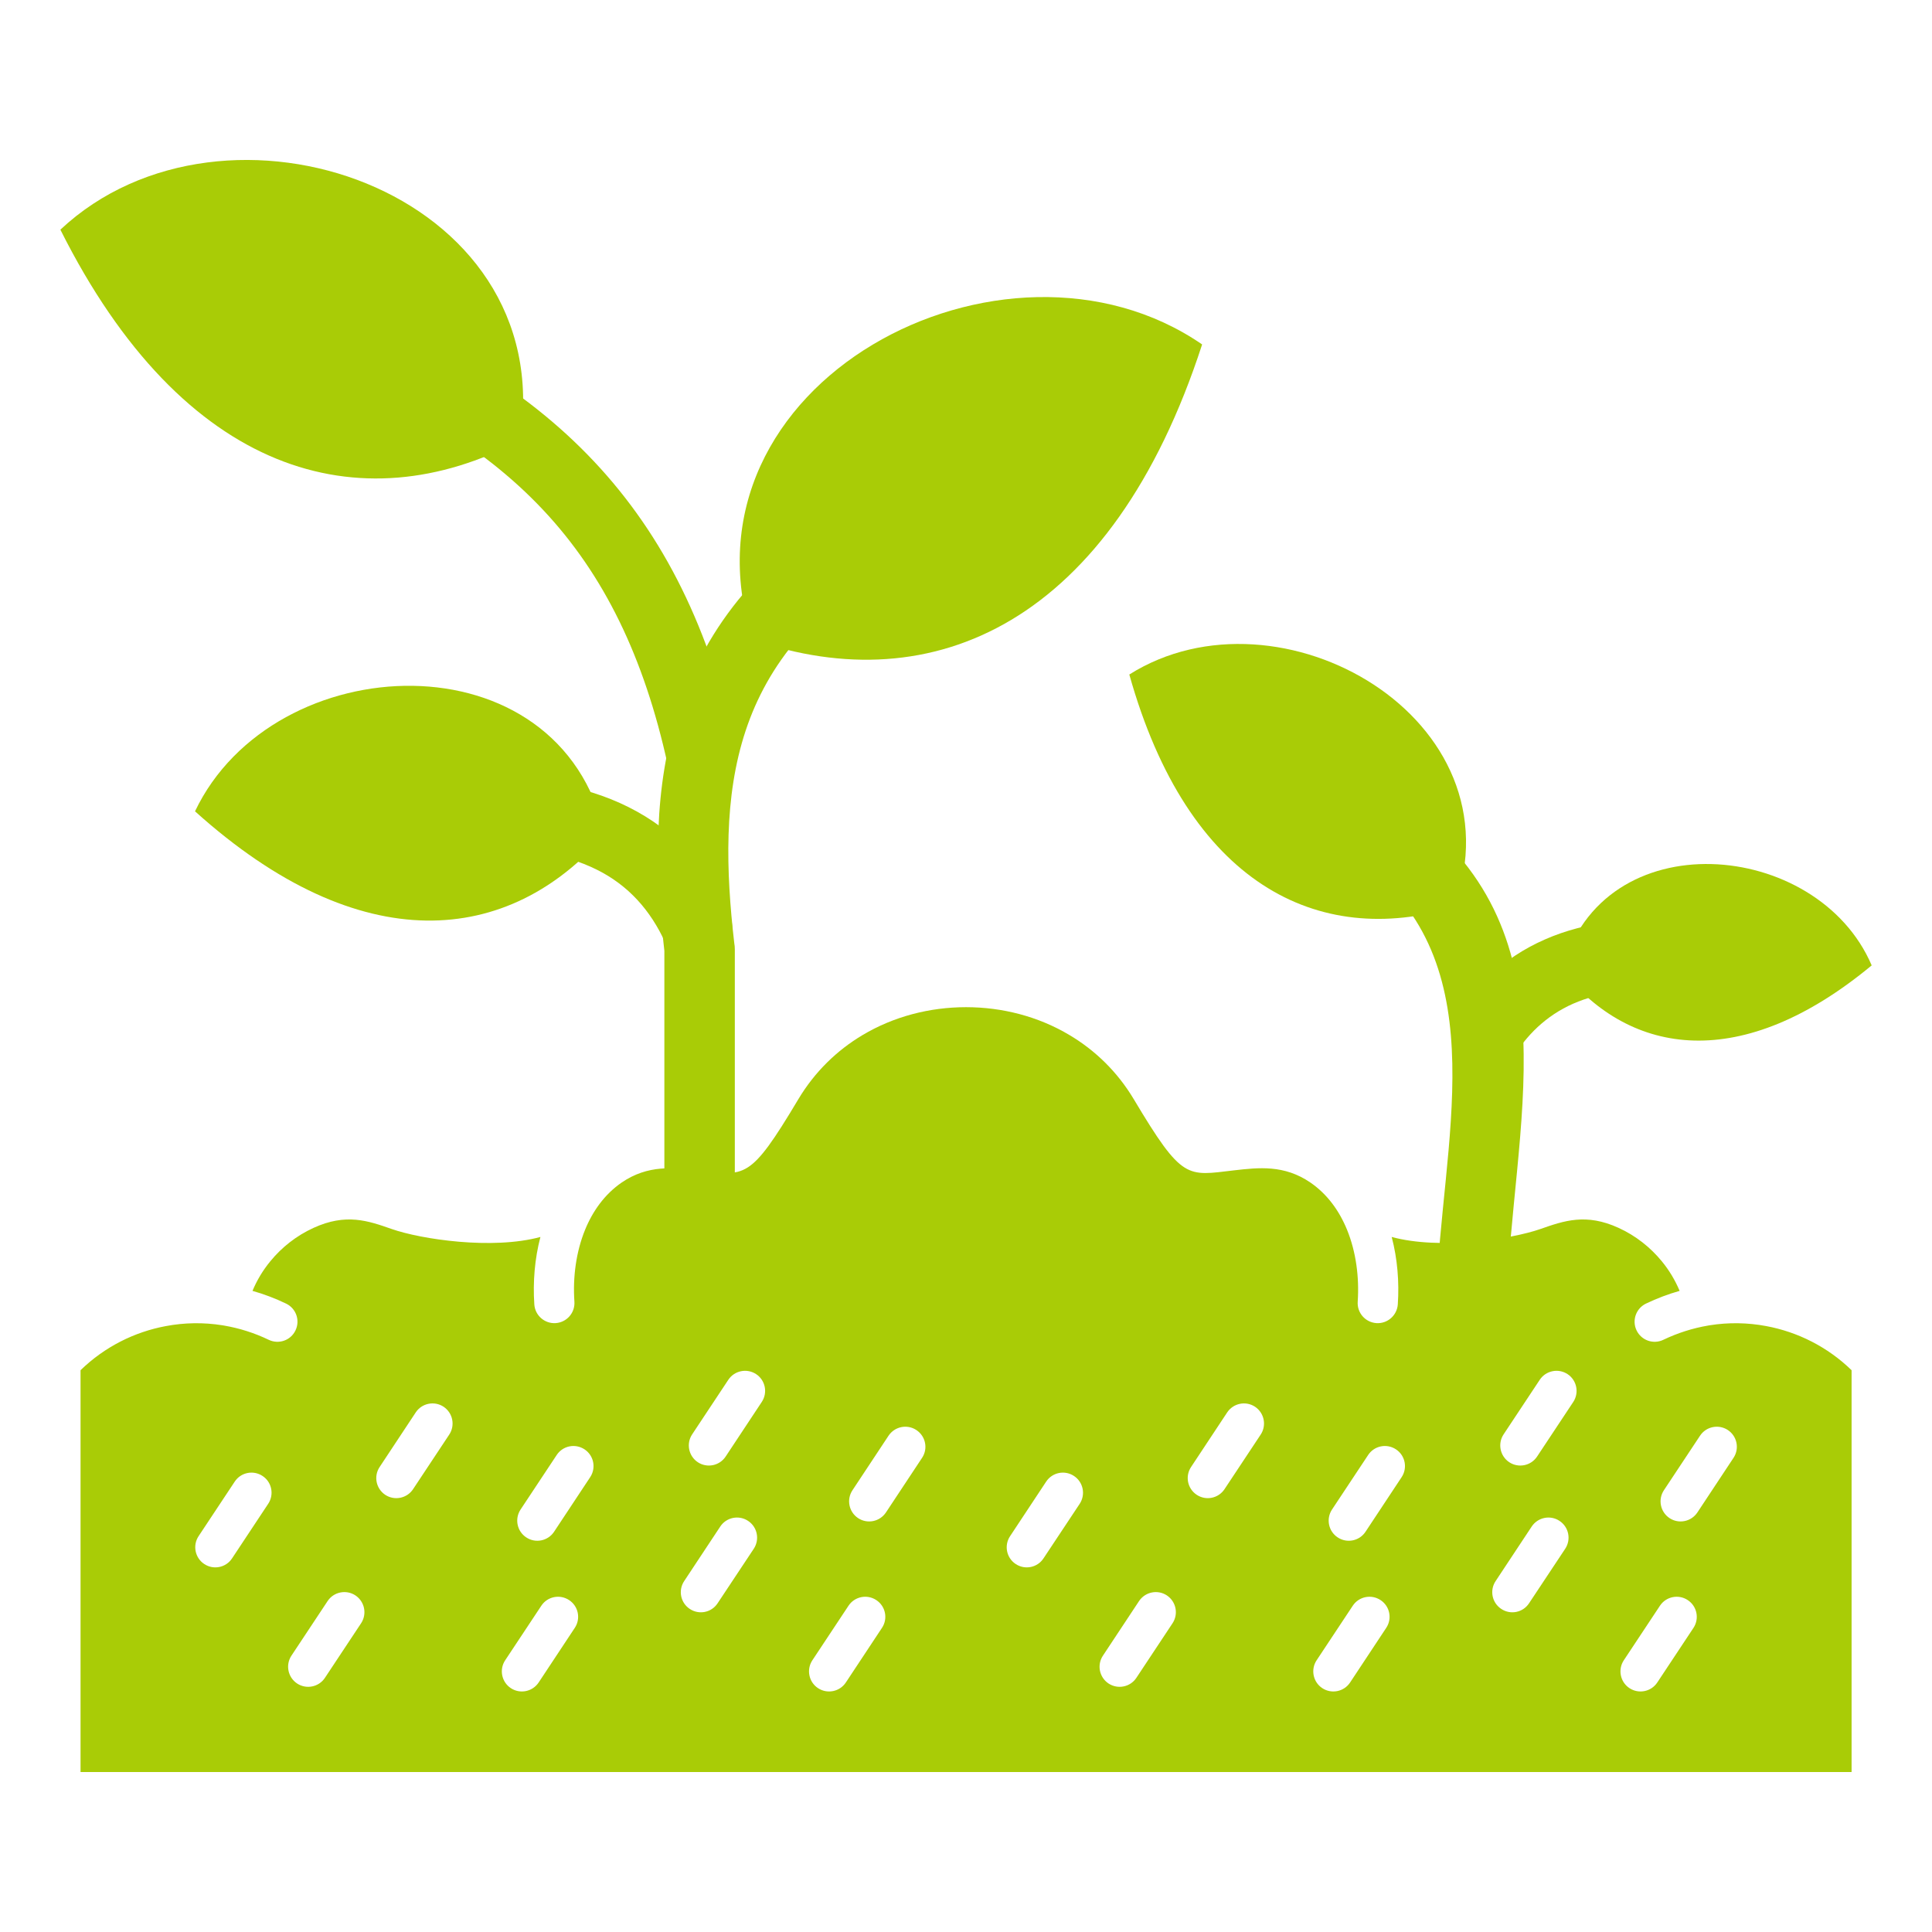
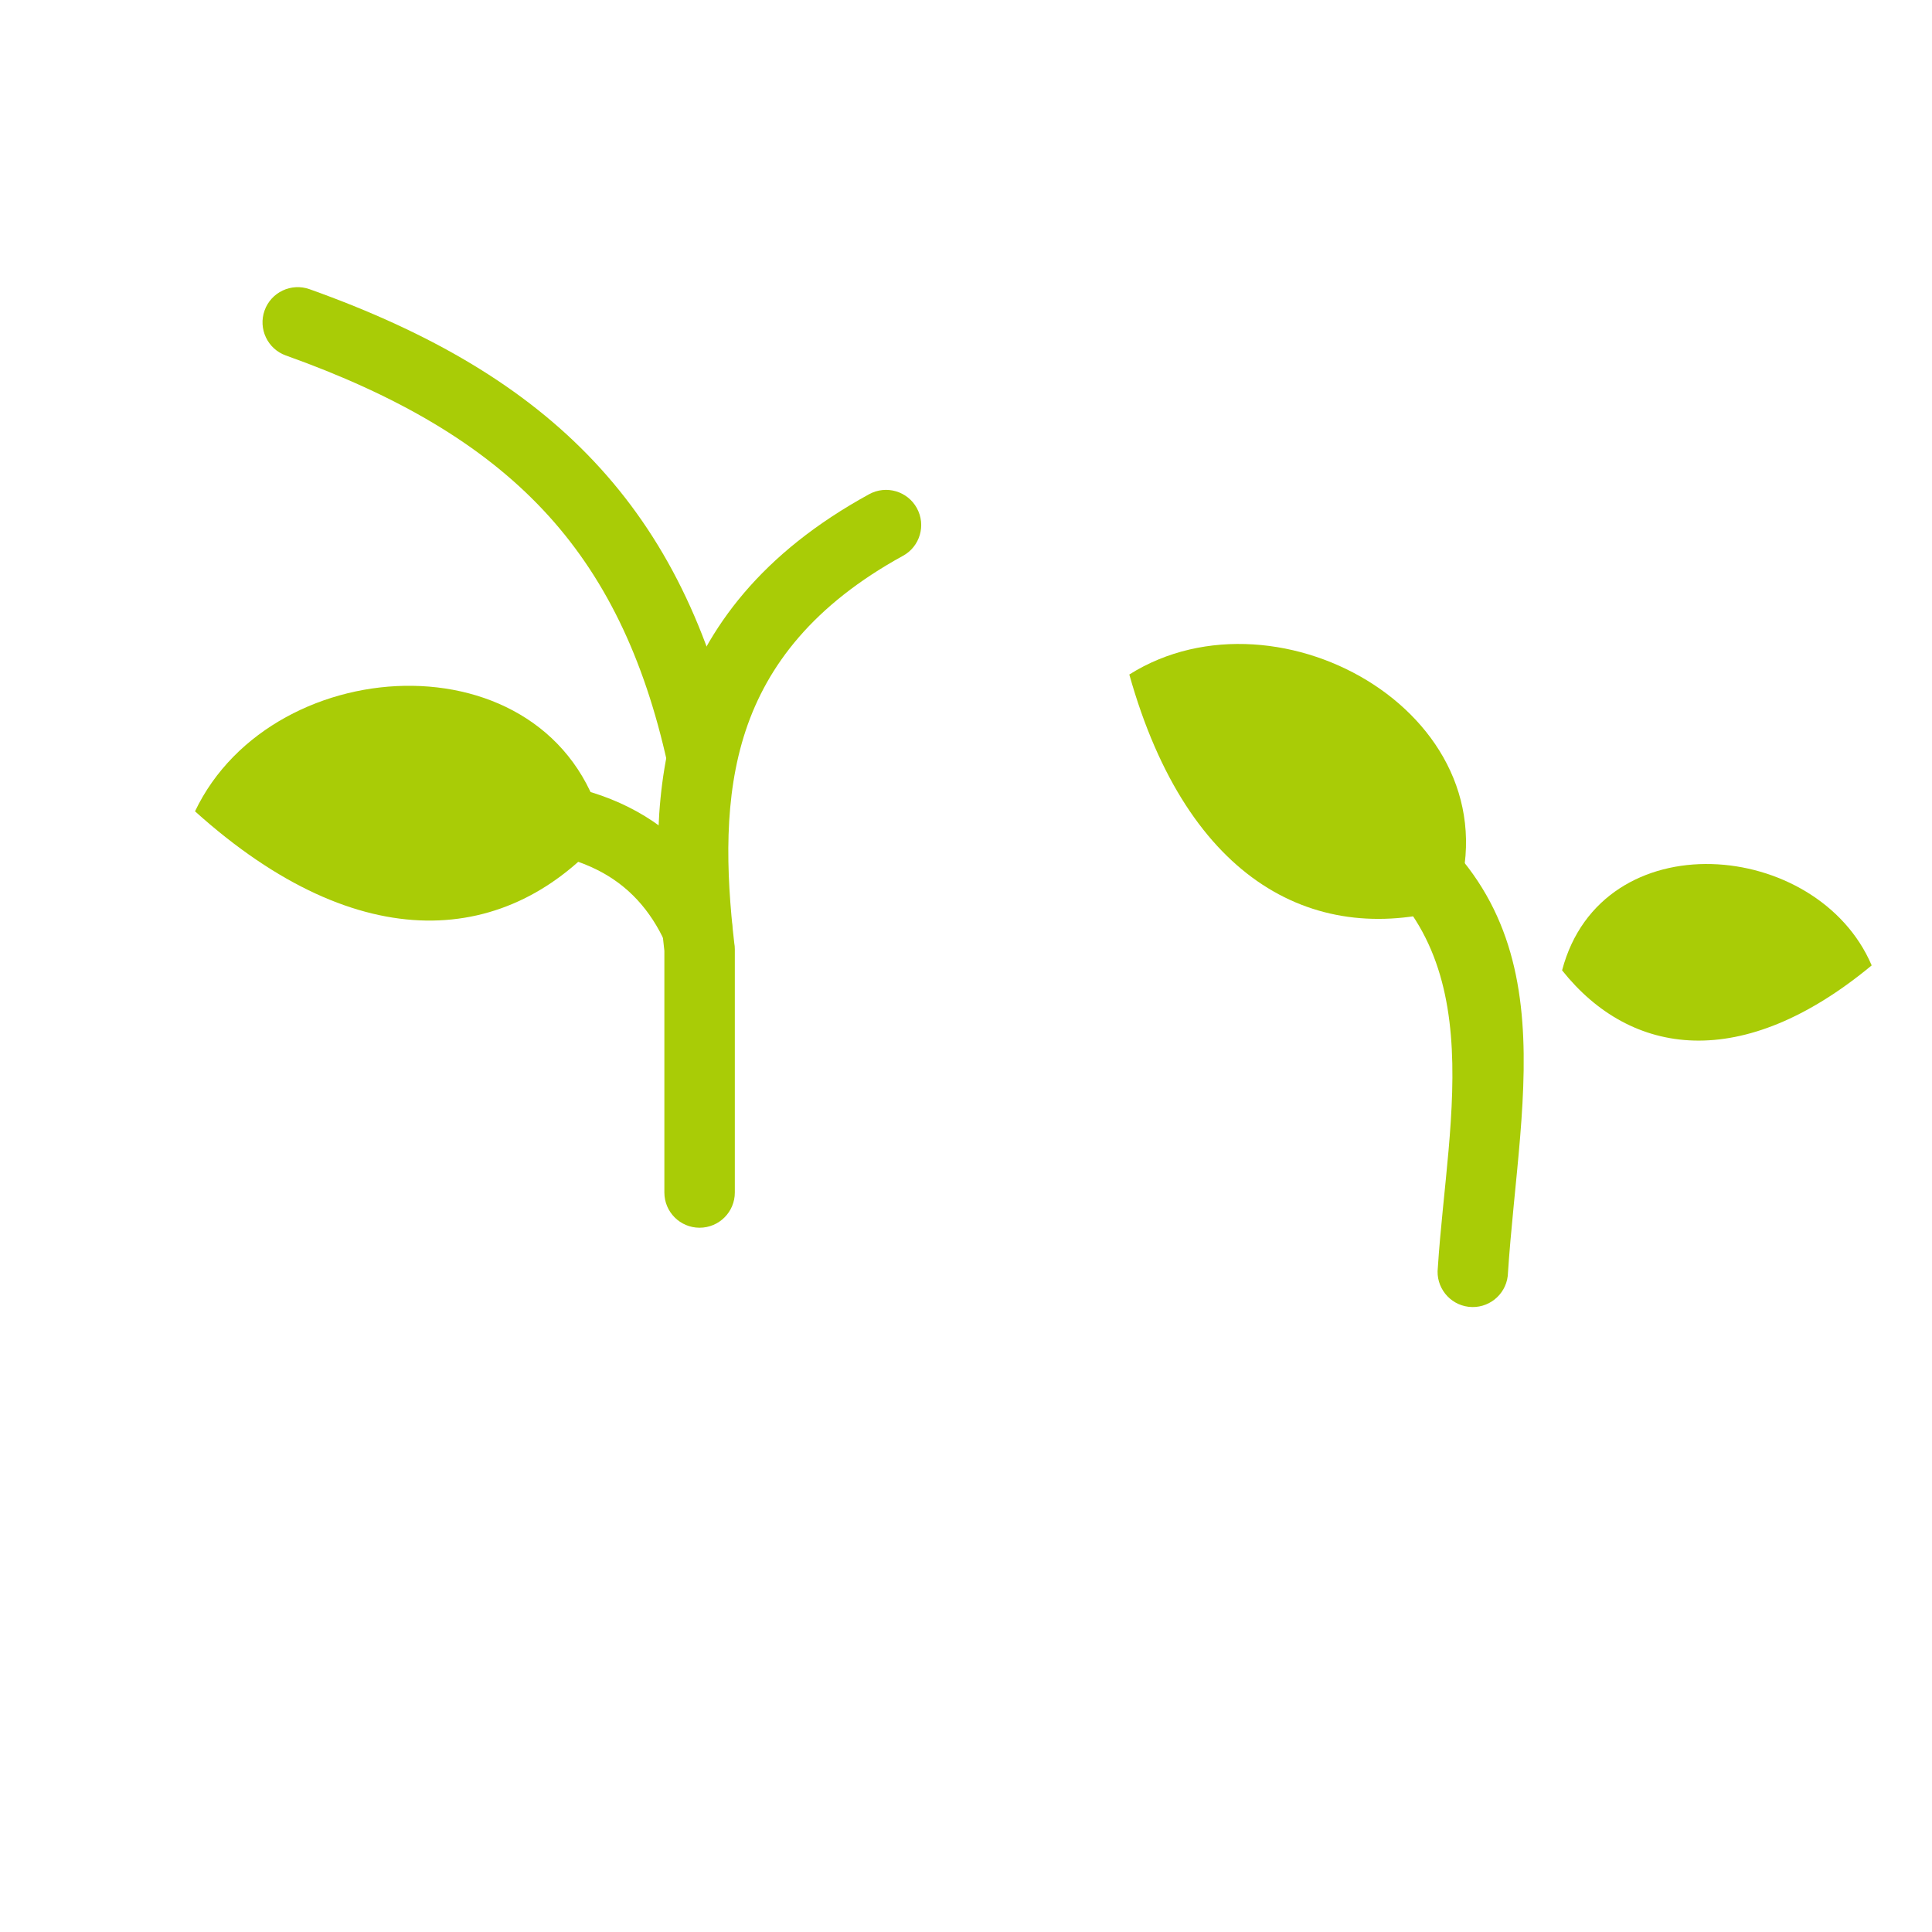
<svg xmlns="http://www.w3.org/2000/svg" width="32" height="32" viewBox="0 0 32 32" fill="none">
  <path d="M23.815 20.997C23.777 21.317 24.006 21.607 24.326 21.645C24.645 21.682 24.935 21.454 24.973 21.134C25.173 18.017 26.073 15.024 22.802 13.052C22.526 12.886 22.168 12.974 22.002 13.25C21.836 13.526 21.924 13.884 22.2 14.05C24.765 15.597 23.979 18.452 23.815 20.997Z" fill="#A9CC06" />
-   <path d="M24.172 16.747C23.99 17.012 24.059 17.375 24.324 17.556C24.59 17.737 24.952 17.669 25.133 17.403C25.397 17.018 25.753 16.721 26.231 16.556C26.747 16.377 27.417 16.339 28.28 16.488C28.597 16.543 28.898 16.329 28.952 16.012C29.006 15.695 28.793 15.394 28.476 15.34C27.413 15.156 26.552 15.215 25.852 15.457C25.115 15.713 24.571 16.163 24.172 16.747Z" fill="#A9CC06" />
  <path fill-rule="evenodd" clip-rule="evenodd" d="M31.001 15.99C28.856 17.768 27.013 17.504 25.873 16.072C26.529 13.585 30.105 13.892 31.001 15.99Z" fill="#A9CC06" />
-   <path fill-rule="evenodd" clip-rule="evenodd" d="M18.705 11.172C19.675 14.634 21.824 15.708 24.086 15.025C25.217 11.905 21.196 9.603 18.705 11.172Z" fill="#A9CC06" />
+   <path fill-rule="evenodd" clip-rule="evenodd" d="M18.705 11.172C19.675 14.634 21.824 15.708 24.086 15.025C25.217 11.905 21.196 9.603 18.705 11.172" fill="#A9CC06" />
  <path d="M11.018 15.611C11.151 15.903 11.496 16.032 11.788 15.898C12.08 15.765 12.209 15.42 12.075 15.128C11.724 14.357 11.185 13.755 10.408 13.367C9.664 12.995 8.718 12.831 7.526 12.919C7.205 12.942 6.963 13.22 6.986 13.541C7.008 13.862 7.287 14.104 7.608 14.081C8.587 14.009 9.333 14.128 9.888 14.406C10.41 14.666 10.775 15.079 11.018 15.611Z" fill="#A9CC06" />
  <path fill-rule="evenodd" clip-rule="evenodd" d="M3.23 13.438C5.976 15.911 8.431 15.661 10.019 13.825C9.285 10.496 4.531 10.708 3.23 13.438Z" fill="#A9CC06" />
  <path d="M11.004 19.752C11.004 20.074 11.265 20.335 11.587 20.335C11.91 20.335 12.171 20.074 12.171 19.752V15.721C12.171 15.688 12.168 15.655 12.162 15.623C12.023 14.421 11.986 13.199 12.351 12.1C12.71 11.019 13.476 10.018 14.956 9.206C15.238 9.052 15.341 8.698 15.186 8.416C15.031 8.134 14.677 8.031 14.395 8.186C12.623 9.157 11.695 10.389 11.248 11.735C10.815 13.04 10.85 14.414 11.004 15.748V19.752Z" fill="#A9CC06" />
-   <path fill-rule="evenodd" clip-rule="evenodd" d="M19.911 5.705C18.415 10.309 15.465 11.635 12.46 10.592C11.111 6.332 16.646 3.457 19.911 5.705Z" fill="#A9CC06" />
  <path d="M11.059 12.666C11.127 12.98 11.438 13.181 11.752 13.113L12.199 12.42C11.761 10.428 11.004 8.882 9.84 7.644C8.683 6.414 7.142 5.509 5.127 4.79C4.824 4.682 4.49 4.84 4.382 5.143C4.274 5.446 4.432 5.78 4.735 5.888C6.578 6.546 7.971 7.357 8.992 8.442C10.005 9.518 10.668 10.886 11.059 12.666Z" fill="#A9CC06" />
-   <path fill-rule="evenodd" clip-rule="evenodd" d="M1 3.804C3.038 7.872 5.966 8.689 8.612 7.296C9.265 3.148 3.717 1.256 1 3.804Z" fill="#A9CC06" />
-   <path fill-rule="evenodd" clip-rule="evenodd" d="M18.78 18.208C18.507 17.751 18.138 17.396 17.716 17.145C17.2 16.836 16.601 16.682 16.001 16.682C15.4 16.682 14.802 16.836 14.285 17.145C13.864 17.396 13.495 17.751 13.222 18.208C12.415 19.56 12.344 19.475 11.565 19.385C11.155 19.338 10.731 19.289 10.296 19.587C10.019 19.778 9.82 20.053 9.691 20.368C9.541 20.736 9.486 21.155 9.514 21.56C9.526 21.744 9.388 21.902 9.204 21.915C9.021 21.927 8.862 21.788 8.85 21.605C8.825 21.233 8.856 20.85 8.951 20.488C8.153 20.705 6.971 20.525 6.49 20.357C6.096 20.219 5.731 20.091 5.192 20.338C4.912 20.466 4.668 20.657 4.477 20.891C4.356 21.038 4.256 21.203 4.182 21.381C4.371 21.434 4.558 21.505 4.739 21.592C4.905 21.672 4.974 21.871 4.894 22.036C4.815 22.202 4.616 22.271 4.45 22.191C4.213 22.077 3.965 21.999 3.714 21.956C3.704 21.955 3.695 21.953 3.685 21.951C3.372 21.901 3.055 21.906 2.748 21.964C2.225 22.061 1.731 22.309 1.334 22.695V29.35H30.668V22.695C30.271 22.309 29.776 22.061 29.254 21.964C28.946 21.906 28.629 21.901 28.316 21.951C28.307 21.953 28.297 21.955 28.288 21.956C28.037 21.999 27.789 22.077 27.551 22.191C27.386 22.271 27.187 22.202 27.107 22.036C27.027 21.871 27.097 21.672 27.262 21.592C27.444 21.505 27.631 21.434 27.82 21.381C27.745 21.203 27.646 21.038 27.525 20.891C27.333 20.657 27.09 20.466 26.81 20.338C26.271 20.091 25.906 20.219 25.512 20.357C25.03 20.525 23.849 20.705 23.051 20.488C23.146 20.85 23.177 21.233 23.152 21.605C23.139 21.788 22.981 21.927 22.797 21.915C22.614 21.902 22.475 21.744 22.488 21.56C22.515 21.155 22.461 20.736 22.311 20.368C22.182 20.053 21.983 19.778 21.705 19.587C21.27 19.289 20.846 19.338 20.437 19.385C19.658 19.475 19.587 19.56 18.78 18.208ZM19.728 24.298L20.326 23.394C20.428 23.241 20.634 23.199 20.787 23.3C20.94 23.402 20.982 23.608 20.881 23.761L20.282 24.665C20.181 24.818 19.975 24.86 19.822 24.759C19.668 24.657 19.626 24.451 19.728 24.298ZM22.062 25.003L22.661 24.099C22.762 23.946 22.968 23.904 23.122 24.006C23.275 24.107 23.317 24.314 23.215 24.467L22.617 25.371C22.516 25.524 22.309 25.566 22.156 25.464C22.003 25.363 21.961 25.157 22.062 25.003ZM24.772 26.188L25.37 25.284C25.472 25.131 25.678 25.089 25.831 25.191C25.984 25.292 26.026 25.498 25.925 25.652L25.326 26.555C25.225 26.709 25.019 26.751 24.866 26.649C24.712 26.548 24.67 26.341 24.772 26.188ZM27.494 26.596C27.595 26.443 27.802 26.401 27.955 26.503C28.108 26.604 28.15 26.81 28.049 26.963L27.45 27.867C27.349 28.02 27.142 28.062 26.989 27.961C26.836 27.86 26.794 27.653 26.895 27.5L27.494 26.596ZM24.904 23.758L25.503 22.854C25.604 22.701 25.811 22.659 25.964 22.76C26.117 22.861 26.159 23.068 26.058 23.221L25.459 24.125C25.358 24.278 25.151 24.32 24.998 24.219C24.845 24.117 24.803 23.911 24.904 23.758ZM27.559 24.684L28.158 23.78C28.259 23.627 28.465 23.585 28.619 23.686C28.772 23.788 28.814 23.994 28.712 24.147L28.114 25.051C28.012 25.204 27.806 25.246 27.653 25.145C27.5 25.043 27.458 24.837 27.559 24.684ZM22.406 26.596C22.507 26.443 22.713 26.401 22.867 26.503C23.02 26.604 23.062 26.81 22.96 26.963L22.362 27.867C22.261 28.02 22.054 28.062 21.901 27.961C21.748 27.86 21.706 27.653 21.807 27.5L22.406 26.596ZM16.73 25.444L17.328 24.54C17.429 24.387 17.636 24.345 17.789 24.447C17.942 24.548 17.984 24.754 17.883 24.908L17.284 25.811C17.183 25.965 16.976 26.007 16.823 25.905C16.67 25.804 16.628 25.597 16.73 25.444ZM18.866 26.519C18.968 26.366 19.174 26.324 19.327 26.425C19.48 26.527 19.522 26.733 19.421 26.886L18.822 27.79C18.721 27.943 18.515 27.985 18.361 27.884C18.208 27.782 18.166 27.576 18.268 27.423L18.866 26.519ZM14.515 26.503C14.668 26.604 14.71 26.81 14.608 26.963L14.01 27.867C13.909 28.02 13.702 28.062 13.549 27.961C13.396 27.86 13.354 27.653 13.455 27.5L14.054 26.596C14.155 26.443 14.362 26.401 14.515 26.503ZM14.717 23.78C14.819 23.627 15.025 23.585 15.178 23.686C15.332 23.788 15.374 23.994 15.272 24.147L14.674 25.051C14.572 25.204 14.366 25.246 14.213 25.145C14.06 25.043 14.018 24.837 14.119 24.684L14.717 23.78ZM12.524 22.76C12.677 22.861 12.719 23.068 12.617 23.221L12.019 24.125C11.918 24.278 11.711 24.32 11.558 24.219C11.405 24.117 11.363 23.911 11.464 23.758L12.063 22.854C12.164 22.701 12.371 22.659 12.524 22.76ZM12.391 25.191C12.544 25.292 12.586 25.498 12.485 25.652L11.886 26.555C11.785 26.709 11.579 26.751 11.425 26.649C11.272 26.548 11.23 26.341 11.332 26.188L11.93 25.284C12.031 25.131 12.238 25.089 12.391 25.191ZM9.682 24.006C9.835 24.107 9.877 24.314 9.775 24.467L9.177 25.371C9.075 25.524 8.869 25.566 8.716 25.464C8.563 25.363 8.521 25.157 8.622 25.003L9.221 24.099C9.322 23.946 9.528 23.904 9.682 24.006ZM9.427 26.503C9.58 26.604 9.622 26.81 9.52 26.963L8.922 27.867C8.82 28.02 8.614 28.062 8.461 27.961C8.308 27.86 8.266 27.653 8.367 27.5L8.966 26.596C9.067 26.443 9.273 26.401 9.427 26.503ZM7.347 23.3C7.5 23.402 7.542 23.608 7.441 23.761L6.842 24.665C6.741 24.818 6.534 24.86 6.381 24.759C6.228 24.657 6.186 24.451 6.288 24.298L6.886 23.394C6.987 23.241 7.194 23.199 7.347 23.3ZM5.887 26.425C6.04 26.527 6.082 26.733 5.981 26.886L5.382 27.79C5.281 27.943 5.074 27.985 4.921 27.884C4.768 27.782 4.726 27.576 4.827 27.423L5.426 26.519C5.527 26.366 5.734 26.324 5.887 26.425ZM4.349 24.447C4.502 24.548 4.544 24.754 4.442 24.908L3.844 25.811C3.743 25.965 3.536 26.007 3.383 25.905C3.23 25.804 3.188 25.597 3.289 25.444L3.888 24.54C3.989 24.387 4.196 24.345 4.349 24.447Z" fill="#A9CC06" />
</svg>